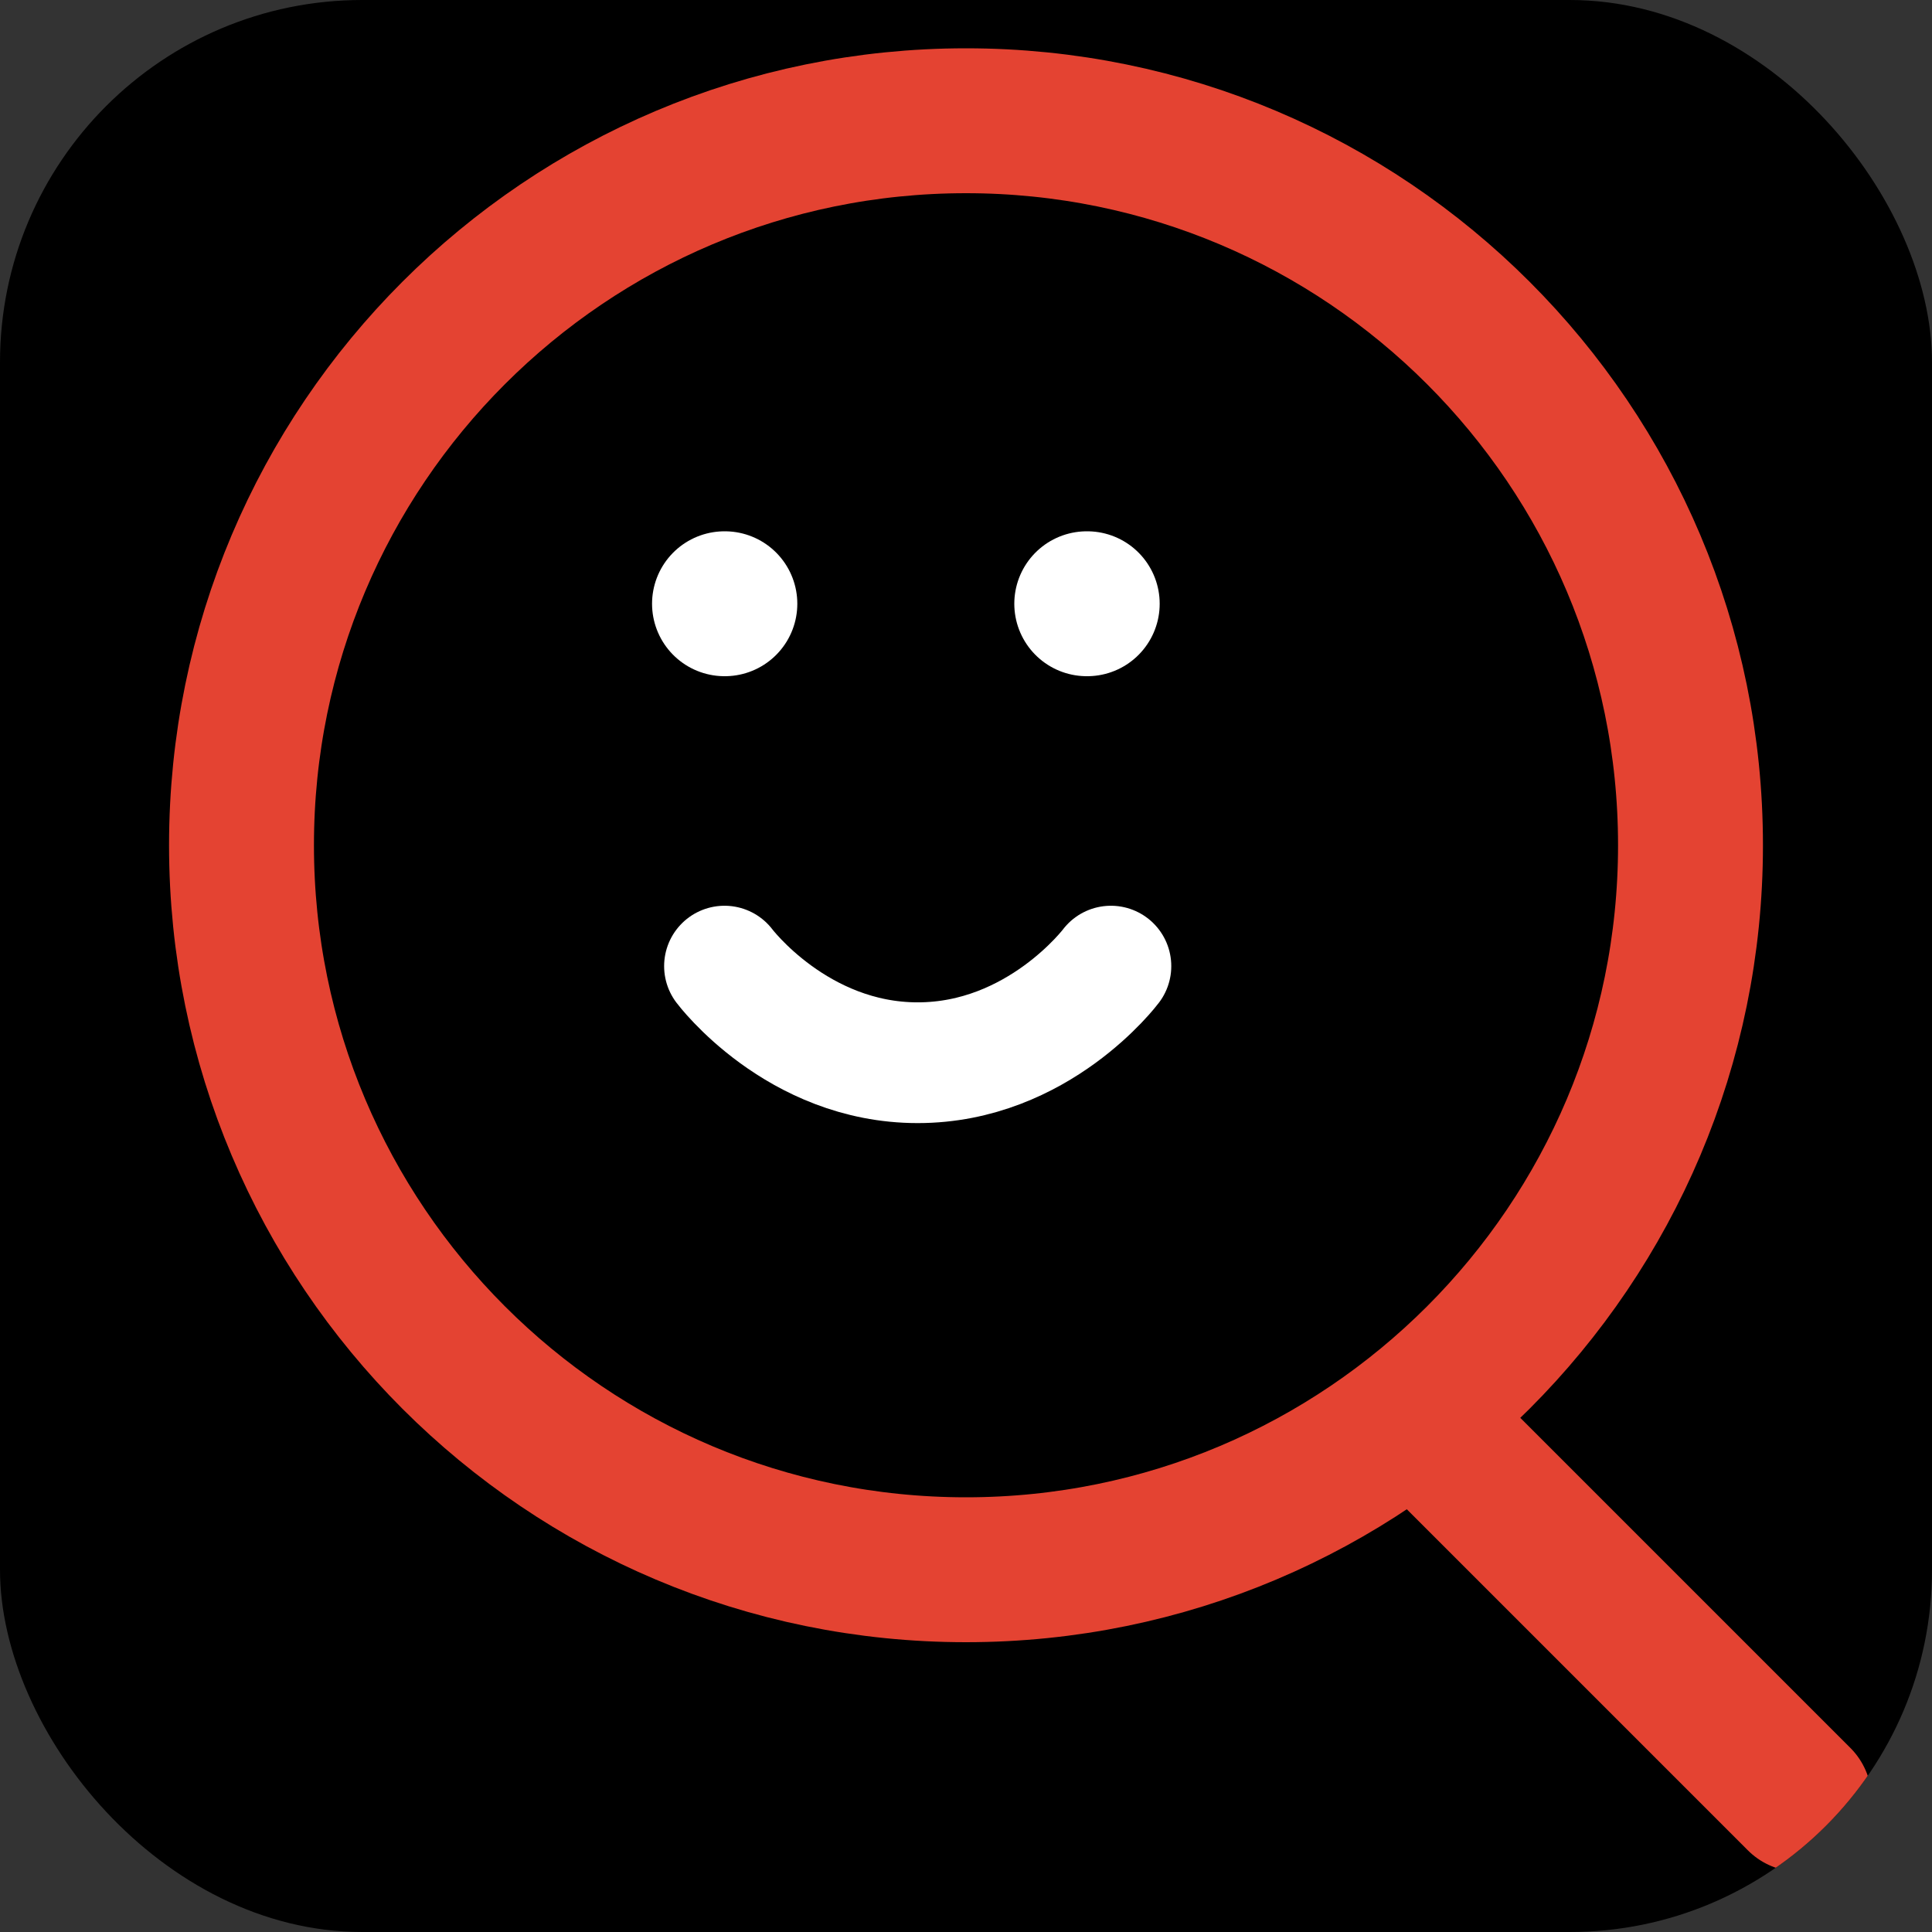
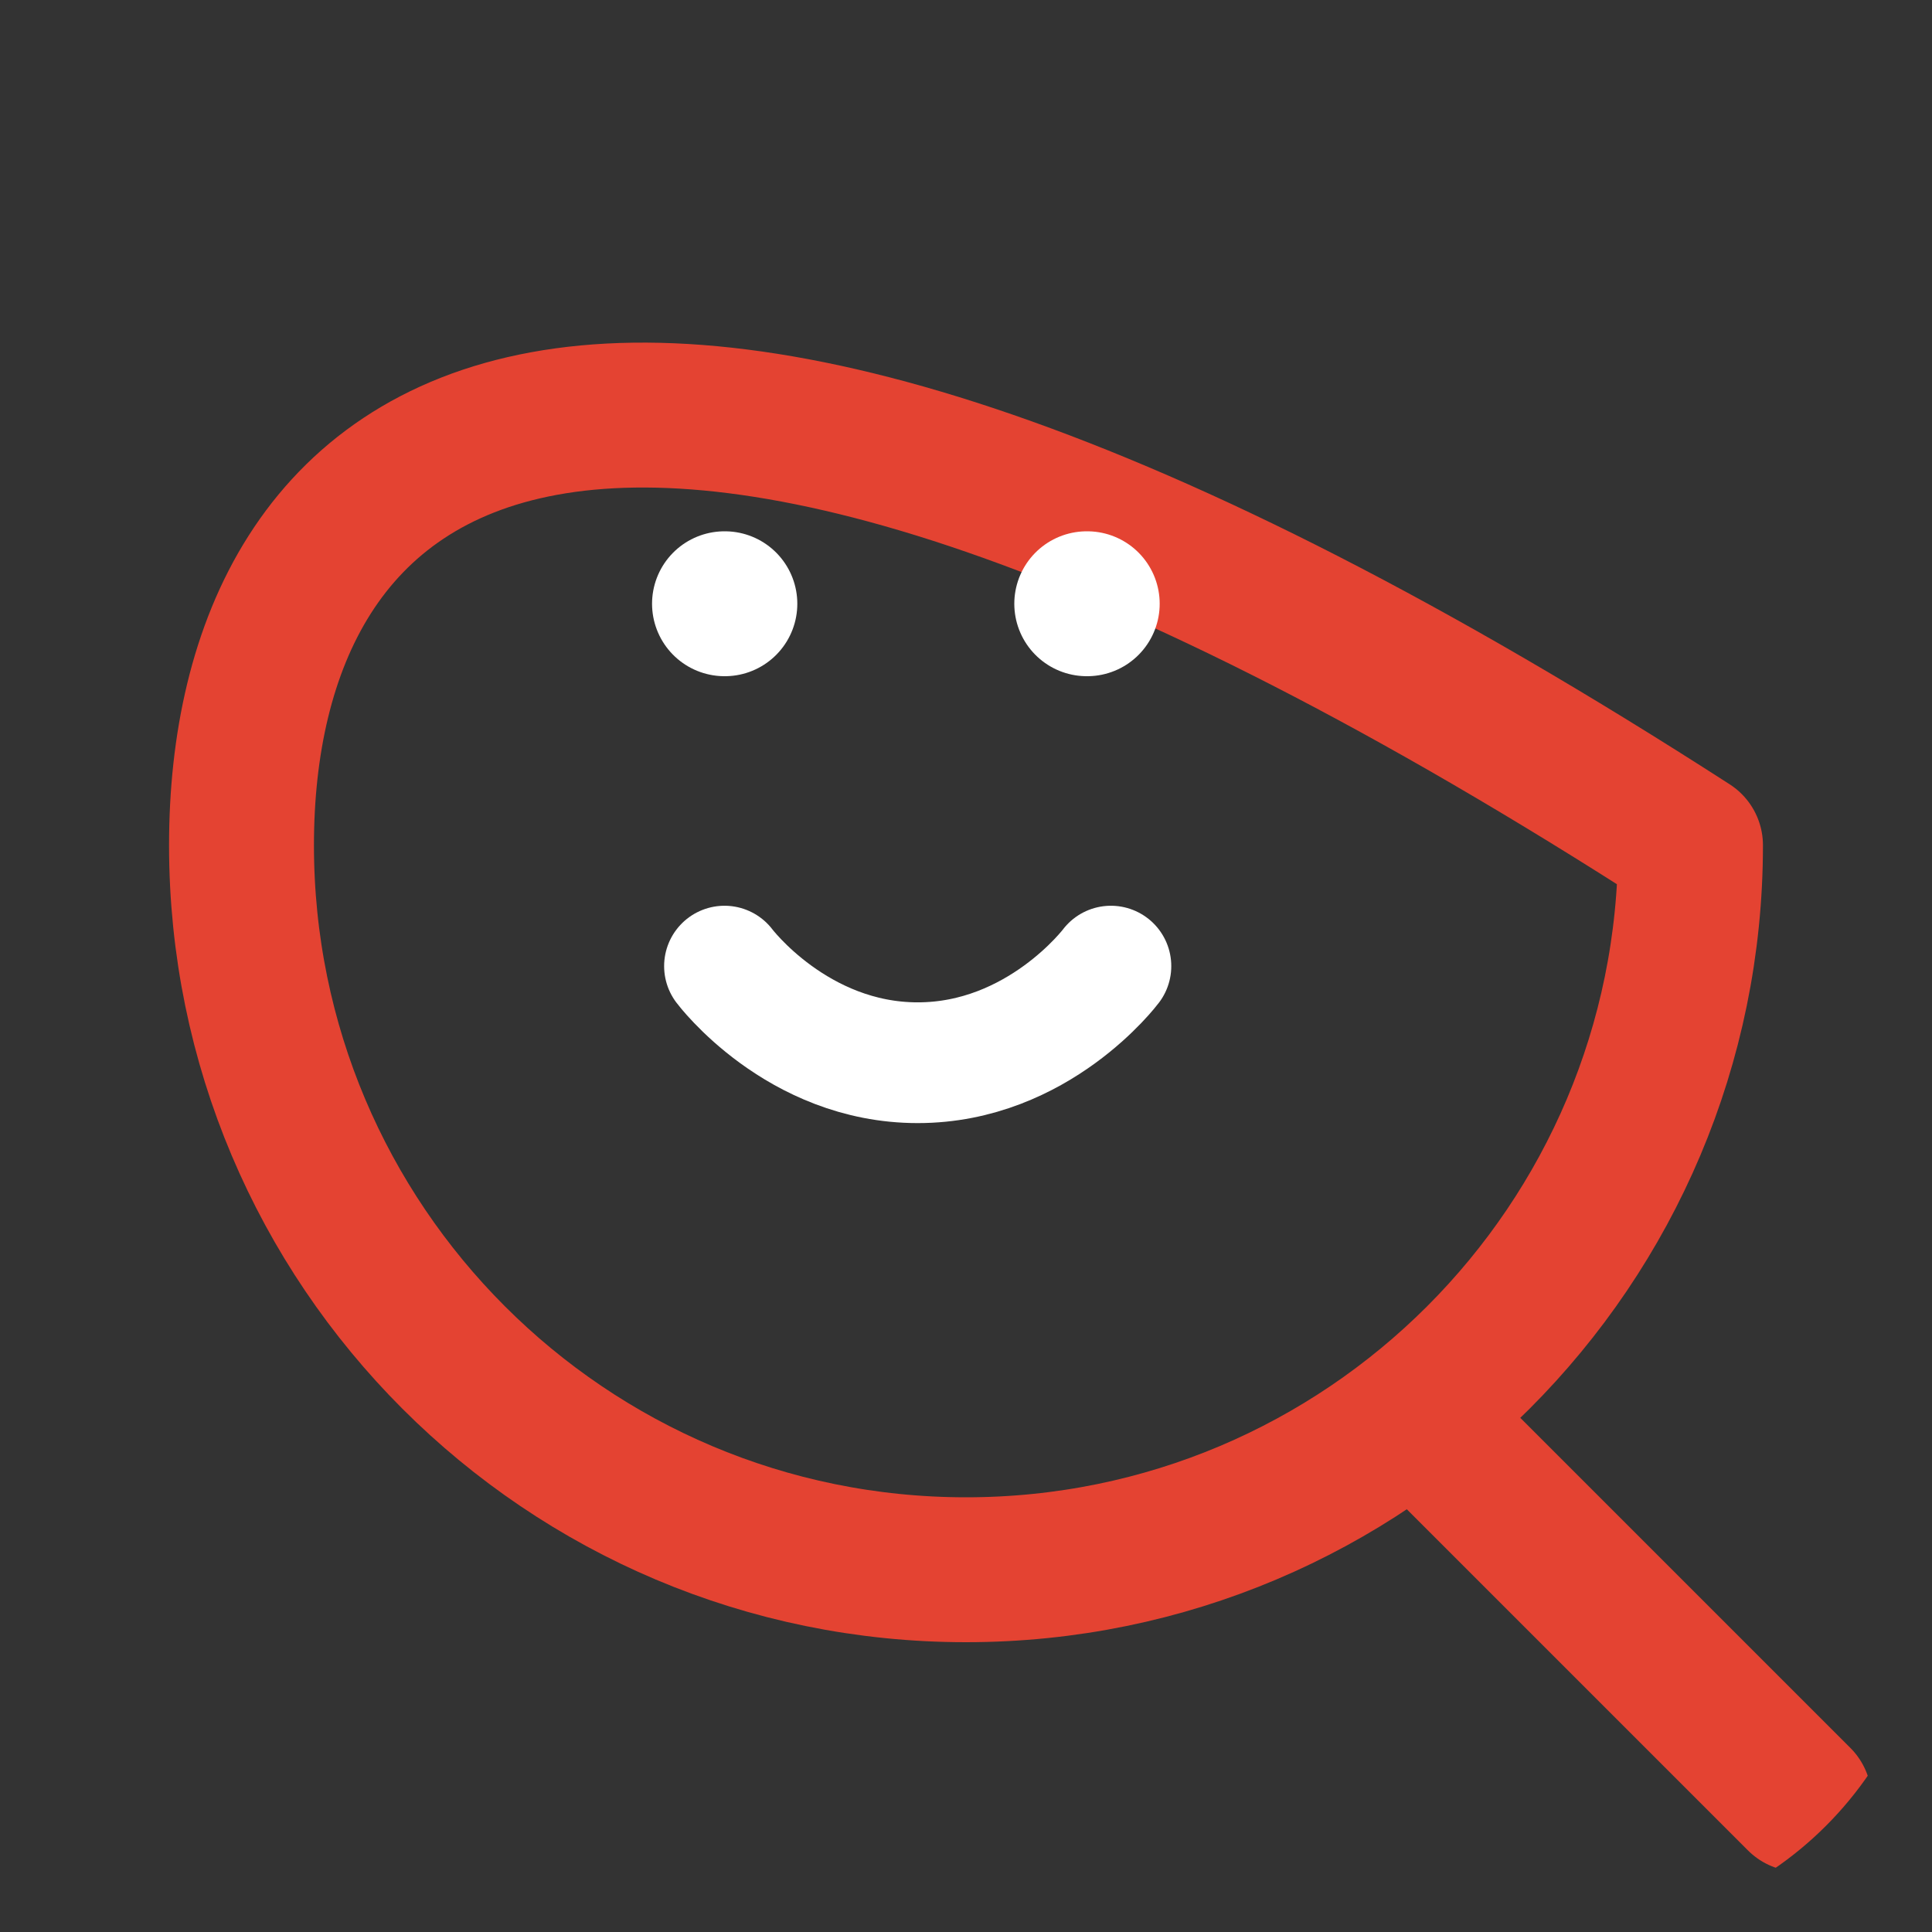
<svg xmlns="http://www.w3.org/2000/svg" width="16" height="16" viewBox="0 0 16 16" fill="none">
  <rect x="0" y="0" width="16" height="16" fill="#333333" stroke="none" />
  <g clip-path="url(#clip0_341_35388)">
-     <rect width="16" height="16" rx="3" fill="black" />
-     <path d="M8 13C11.314 13 14 10.314 14 7C14 3.686 11.314 1 8 1C4.686 1 2 3.686 2 7C2 10.314 4.686 13 8 13Z" stroke="#E44332" stroke-width="1.2" stroke-linecap="round" stroke-linejoin="round" />
+     <path d="M8 13C11.314 13 14 10.314 14 7C4.686 1 2 3.686 2 7C2 10.314 4.686 13 8 13Z" stroke="#E44332" stroke-width="1.2" stroke-linecap="round" stroke-linejoin="round" />
    <path d="M14.9 14.9L12 12" stroke="#E44332" stroke-width="1.2" stroke-linecap="round" stroke-linejoin="round" />
    <path d="M9.2 8.001C9.2 8.001 8.6 8.801 7.6 8.801C6.6 8.801 6 8.001 6 8.001" stroke="white" stroke-linecap="round" stroke-linejoin="round" />
    <path d="M6 5H6.003" stroke="white" stroke-width="1.2" stroke-linecap="round" stroke-linejoin="round" />
    <path d="M9 5H9.004" stroke="white" stroke-width="1.2" stroke-linecap="round" stroke-linejoin="round" />
  </g>
  <defs>
    <clipPath id="clip0_341_35388">
      <rect width="16" height="16" rx="3" fill="white" />
    </clipPath>
  </defs>
</svg>